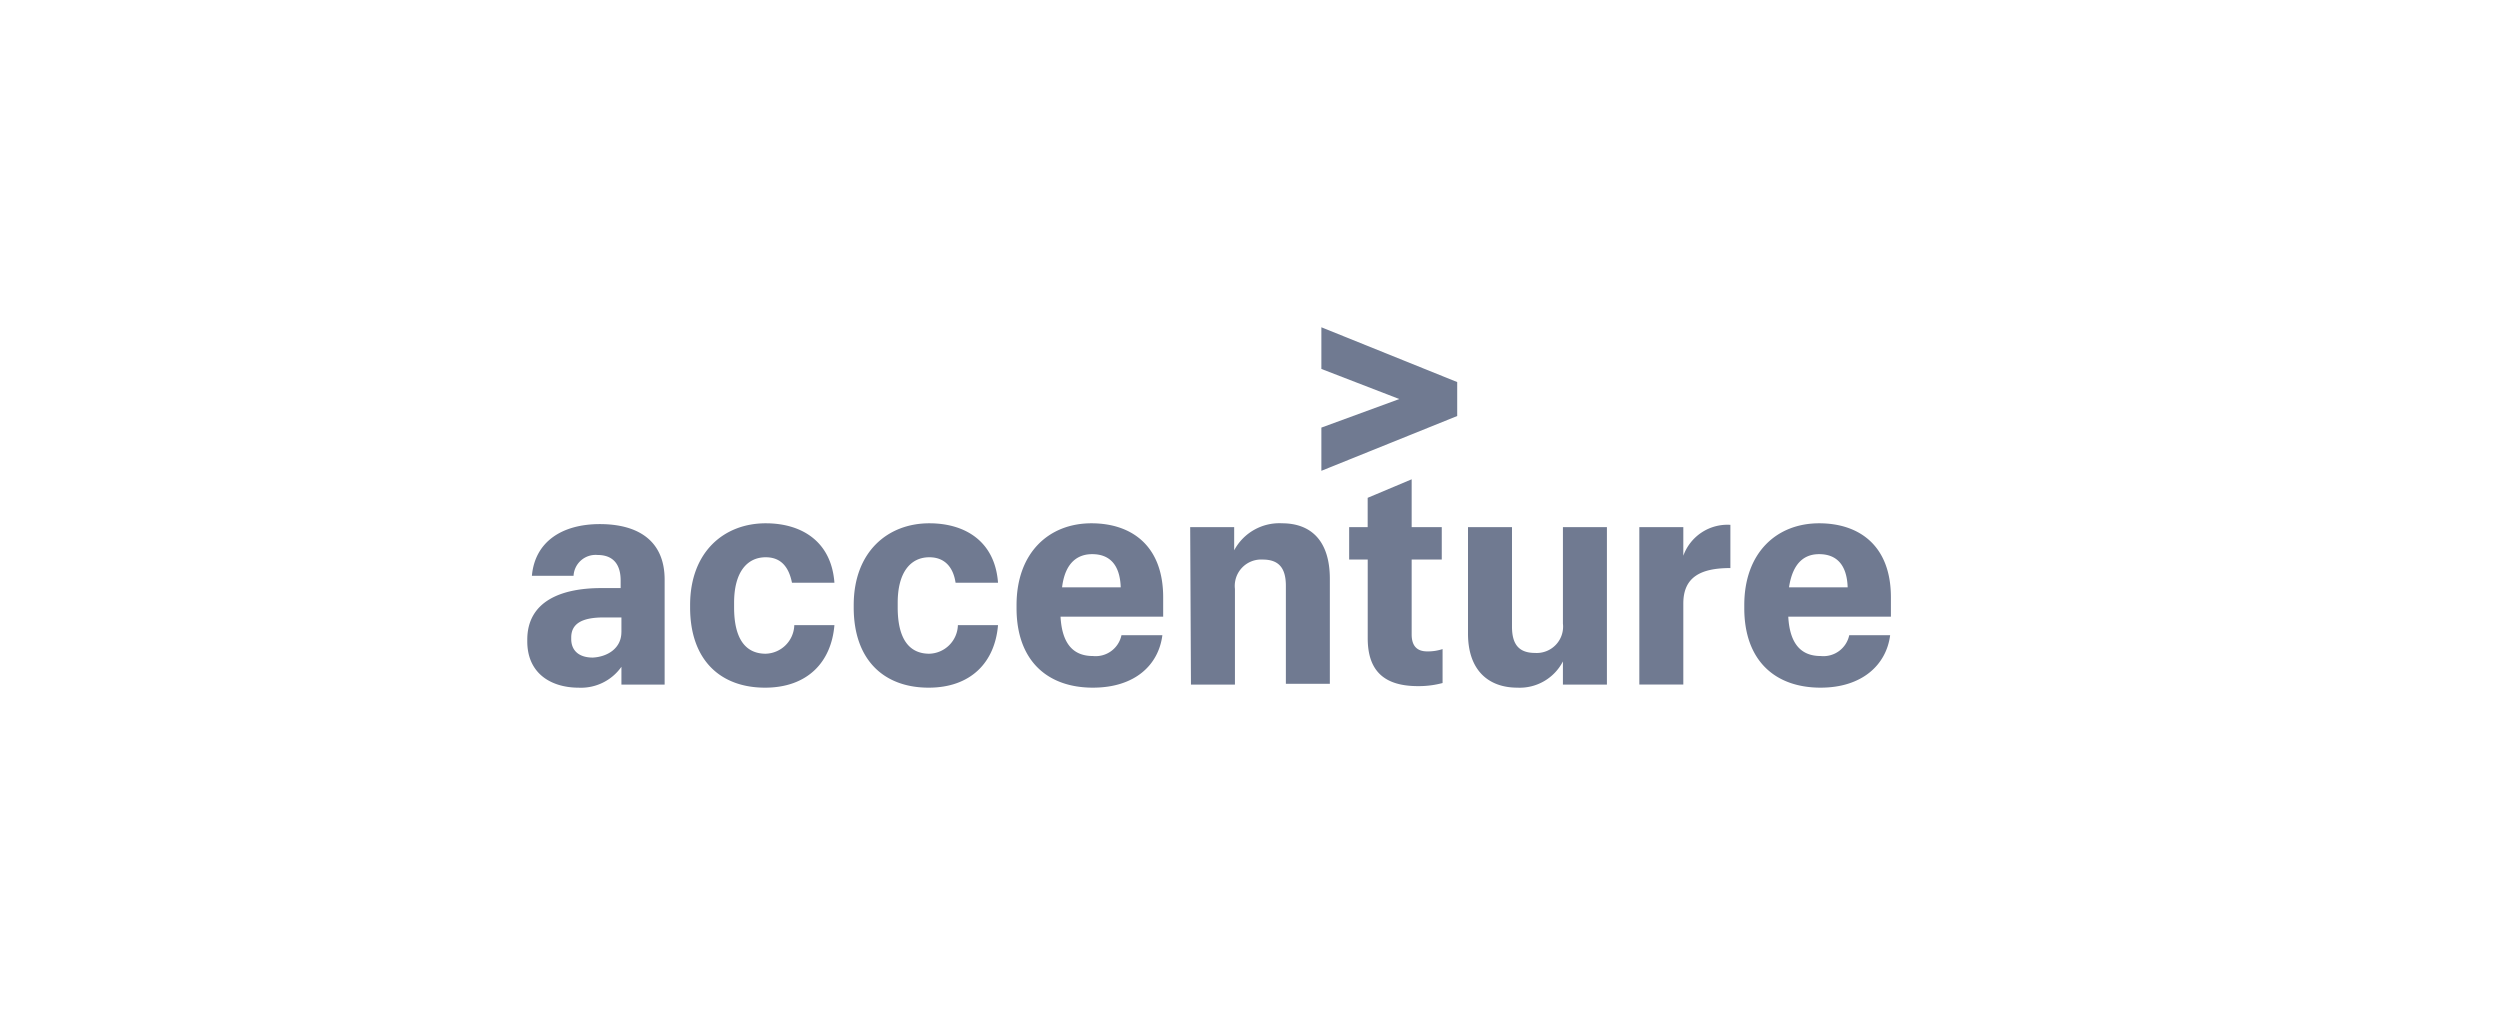
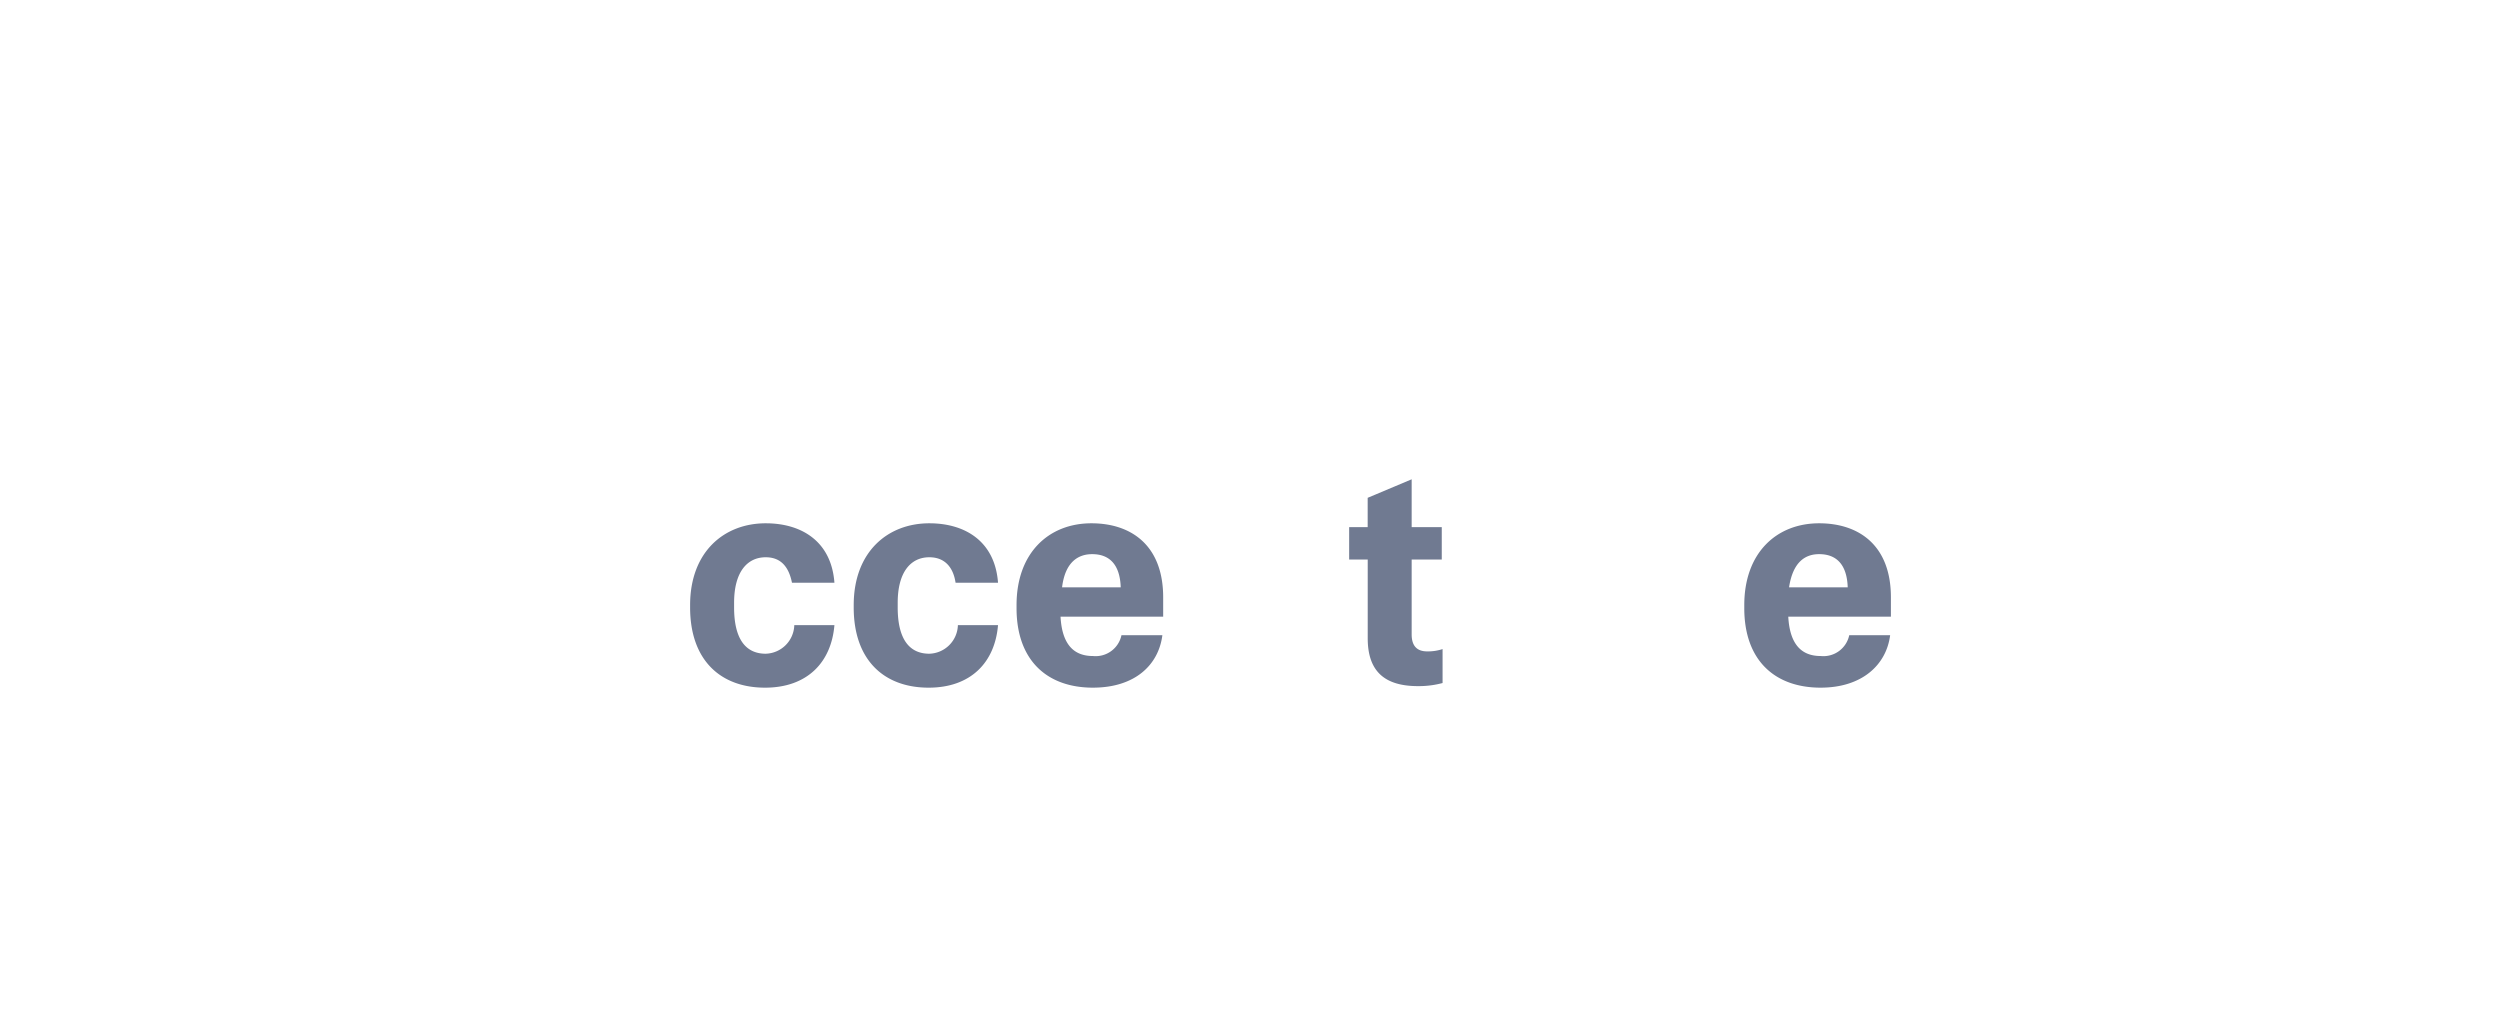
<svg xmlns="http://www.w3.org/2000/svg" width="275" height="112" viewBox="0 0 275 112">
  <g id="Group_74080" data-name="Group 74080" transform="translate(-715 -3712)">
    <g id="Component_75_3" data-name="Component 75 – 3" transform="translate(715 3712)">
      <rect id="Rectangle_28804" data-name="Rectangle 28804" width="275" height="112" fill="#fff" />
    </g>
    <g id="home-accenture-logo" transform="translate(773 3748)">
-       <path id="Path_219193" data-name="Path 219193" d="M102.9,11.036l8.574-3.141L102.9,4.584V0l14.941,6.027V9.762L102.9,15.789Z" transform="translate(-15.549)" fill="#707a91" fill-rule="evenodd" />
-       <path id="Path_219194" data-name="Path 219194" d="M5.688,43.5Zm0,0C2.547,43.5,0,41.884,0,38.4v-.17c0-4.244,3.735-5.688,8.149-5.688h2.122V31.7c0-1.7-.764-2.8-2.547-2.8a2.426,2.426,0,0,0-2.632,2.292H.509c.34-3.82,3.4-5.688,7.47-5.688,4.16,0,7.131,1.783,7.131,6.112V43.157H10.357V41.2A5.44,5.44,0,0,1,5.688,43.5Zm4.669-6.112V35.772H8.4c-2.377,0-3.565.679-3.565,2.207v.17c0,1.188.764,2.037,2.377,2.037,1.613-.085,3.141-1.019,3.141-2.8Z" transform="translate(0 -3.853)" fill="#707a91" fill-rule="evenodd" />
      <path id="Path_219195" data-name="Path 219195" d="M29.334,43.481c-4.839,0-8.234-2.971-8.234-8.829V34.4c0-5.857,3.735-9,8.319-9,3.9,0,7.216,1.952,7.555,6.537H32.305c-.34-1.7-1.188-2.8-2.886-2.8-2.037,0-3.48,1.613-3.48,5.008v.509c0,3.48,1.273,5.093,3.48,5.093a3.238,3.238,0,0,0,3.141-3.141h4.414c-.34,4.075-2.971,6.876-7.64,6.876Z" transform="translate(-3.188 -3.838)" fill="#707a91" fill-rule="evenodd" />
      <path id="Path_219196" data-name="Path 219196" d="M50.534,43.481c-4.839,0-8.234-2.971-8.234-8.829V34.4c0-5.857,3.735-9,8.319-9,3.9,0,7.216,1.952,7.555,6.537H53.505c-.255-1.7-1.188-2.8-2.886-2.8-2.037,0-3.48,1.613-3.48,5.008v.509c0,3.48,1.273,5.093,3.48,5.093a3.238,3.238,0,0,0,3.141-3.141h4.414c-.34,4.075-2.971,6.876-7.64,6.876Z" transform="translate(-6.392 -3.838)" fill="#707a91" fill-rule="evenodd" />
      <path id="Path_219197" data-name="Path 219197" d="M71.8,43.481c-5.008,0-8.4-2.971-8.4-8.744V34.4c0-5.772,3.565-9,8.234-9,4.329,0,7.895,2.377,7.895,8.149v2.122H68.239C68.408,38.813,69.767,40,71.8,40a2.9,2.9,0,0,0,3.141-2.292h4.5c-.424,3.311-3.056,5.772-7.64,5.772Zm-3.4-11.036H74.86c-.085-2.547-1.273-3.65-3.141-3.65-1.528,0-2.971.849-3.311,3.65Z" transform="translate(-9.58 -3.838)" fill="#707a91" fill-rule="evenodd" />
-       <path id="Path_219198" data-name="Path 219198" d="M85.9,25.824h4.839v2.547A5.63,5.63,0,0,1,96,25.4c3.141,0,5.263,1.868,5.263,6.112V43.057H96.426V32.276c0-2.037-.849-2.886-2.547-2.886a2.9,2.9,0,0,0-3.056,3.226V43.142H85.985L85.9,25.824Z" transform="translate(-12.98 -3.838)" fill="#707a91" fill-rule="evenodd" />
      <path id="Path_219199" data-name="Path 219199" d="M113.376,19.7v5.263h3.311v3.565h-3.311v8.234c0,1.273.594,1.868,1.7,1.868a5.1,5.1,0,0,0,1.7-.255v3.735a10.113,10.113,0,0,1-2.716.34c-3.735,0-5.518-1.7-5.518-5.263V28.529H106.5V24.963h2.037V21.737l4.839-2.037Z" transform="translate(-16.093 -2.977)" fill="#707a91" fill-rule="evenodd" />
-       <path id="Path_219200" data-name="Path 219200" d="M137.18,43.217h-4.839V40.671a5.351,5.351,0,0,1-5.008,2.886c-3.141,0-5.433-1.868-5.433-5.942V25.9h4.839V36.851c0,1.952.764,2.886,2.547,2.886a2.9,2.9,0,0,0,3.056-3.226V25.9h4.839V43.217Z" transform="translate(-18.42 -3.914)" fill="#707a91" fill-rule="evenodd" />
-       <path id="Path_219201" data-name="Path 219201" d="M144.1,25.855h4.839V29a5.157,5.157,0,0,1,5.178-3.4v4.754c-3.311,0-5.178,1.019-5.178,3.9v8.913H144.1V25.855Z" transform="translate(-21.774 -3.868)" fill="#707a91" fill-rule="evenodd" />
-       <path id="Path_219202" data-name="Path 219202" d="M166.1,43.481c-5.008,0-8.4-2.971-8.4-8.744V34.4c0-5.772,3.565-9,8.234-9,4.329,0,7.895,2.377,7.895,8.149v2.122h-11.29c.17,3.141,1.528,4.329,3.565,4.329a2.9,2.9,0,0,0,3.141-2.292h4.5c-.424,3.311-3.141,5.772-7.64,5.772Zm-3.48-11.036h6.452c-.085-2.547-1.273-3.65-3.141-3.65-1.528,0-2.886.849-3.311,3.65Z" transform="translate(-23.829 -3.838)" fill="#707a91" fill-rule="evenodd" />
+       <path id="Path_219202" data-name="Path 219202" d="M166.1,43.481c-5.008,0-8.4-2.971-8.4-8.744V34.4c0-5.772,3.565-9,8.234-9,4.329,0,7.895,2.377,7.895,8.149v2.122h-11.29c.17,3.141,1.528,4.329,3.565,4.329a2.9,2.9,0,0,0,3.141-2.292h4.5c-.424,3.311-3.141,5.772-7.64,5.772m-3.48-11.036h6.452c-.085-2.547-1.273-3.65-3.141-3.65-1.528,0-2.886.849-3.311,3.65Z" transform="translate(-23.829 -3.838)" fill="#707a91" fill-rule="evenodd" />
    </g>
  </g>
</svg>